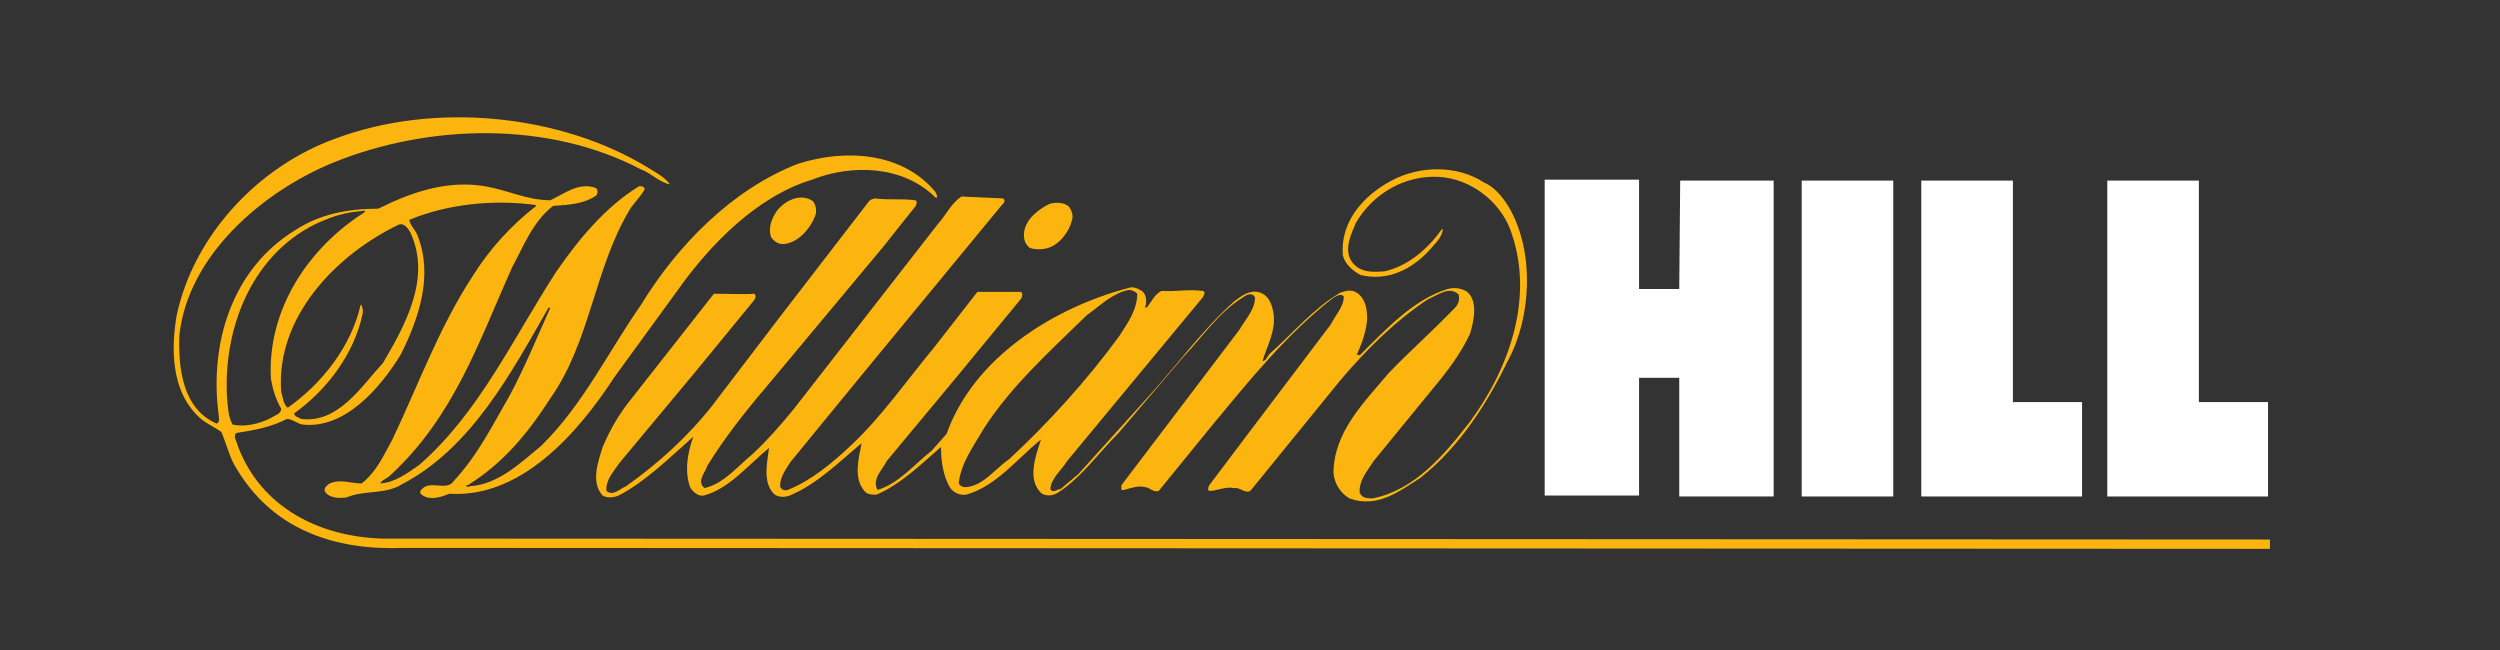
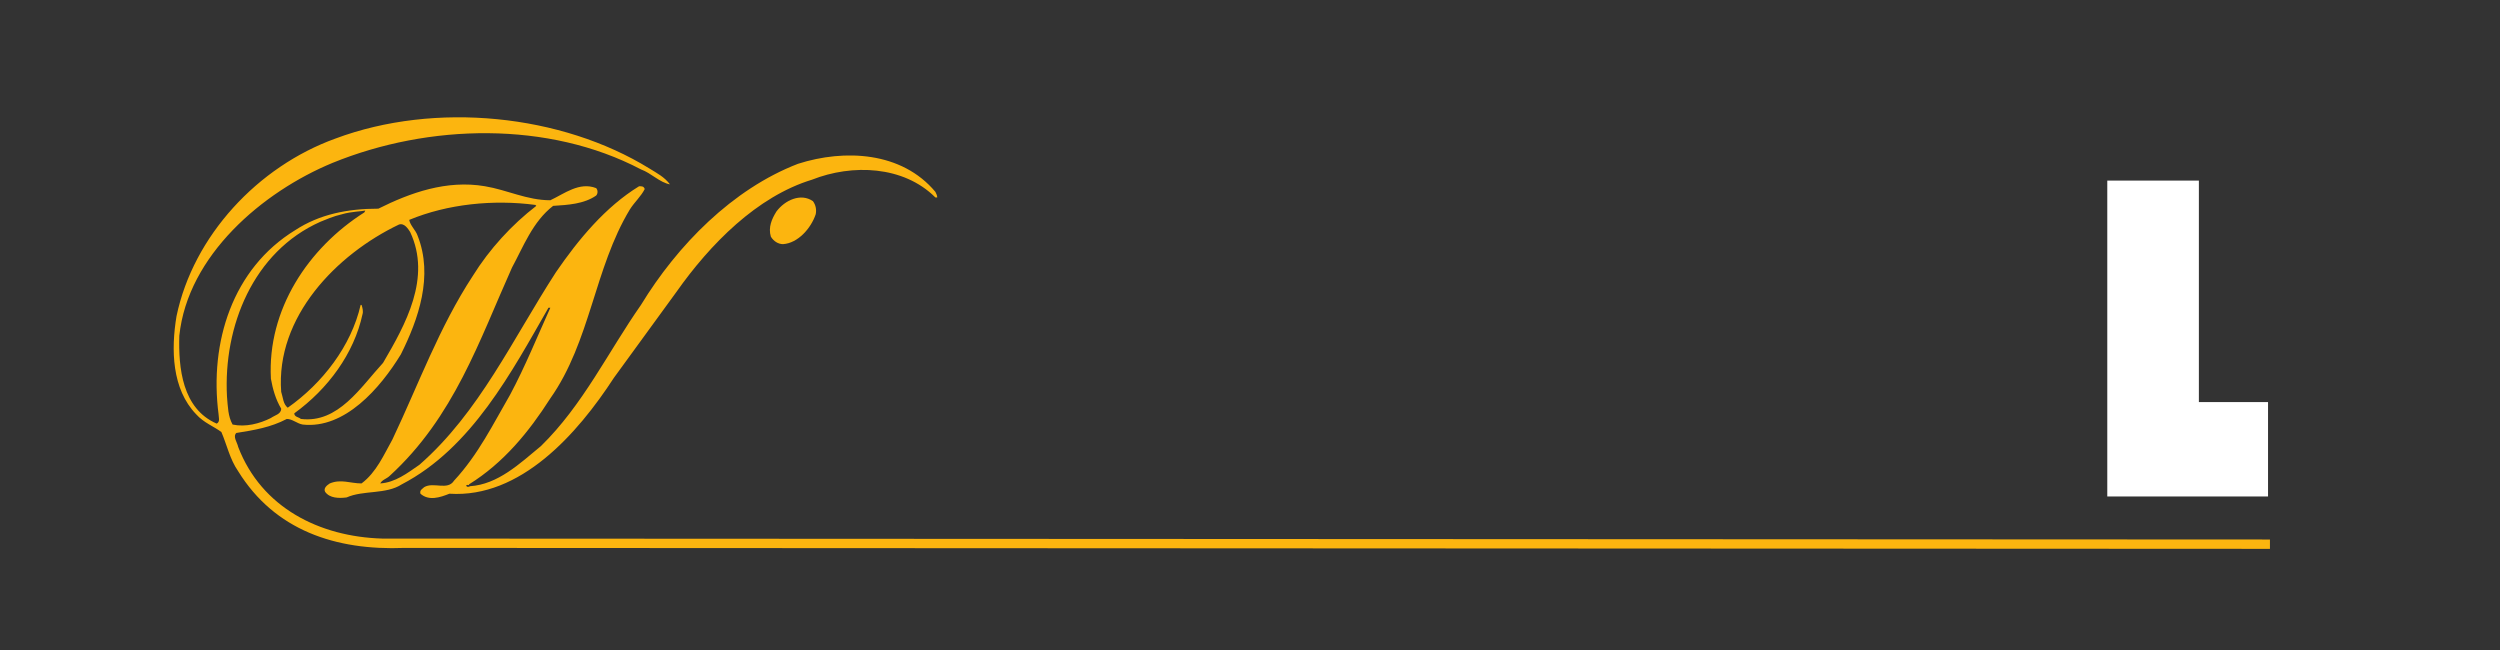
<svg xmlns="http://www.w3.org/2000/svg" xmlns:ns1="http://www.inkscape.org/namespaces/inkscape" xmlns:ns2="http://sodipodi.sourceforge.net/DTD/sodipodi-0.dtd" xmlns:xlink="http://www.w3.org/1999/xlink" version="1.1" id="svg2" ns1:output_extension="org.inkscape.output.svg.inkscape" ns1:version="0.46" ns2:docname="William_Hill.svg" ns2:version="0.32" x="0px" y="0px" viewBox="0 0 298 77.5" style="enable-background:new 0 0 298 77.5;" xml:space="preserve">
  <rect x="0" y="0" width="298" height="77.5" fill="#333333" stroke="none" />
  <style type="text/css">
	.st0{display:none;}
	.st1{display:inline;}
	.st2{fill:#000066;}
	.st3{fill:#FCB50F;}
	.st4{fill:#FFFFFF;}
	.st5{clip-path:url(#SVGID_2_);fill:#FCB50F;}
	.st6{clip-path:url(#SVGID_4_);fill:#FCB50F;}
</style>
  <ns2:namedview bordercolor="#666666" borderopacity="1.0" gridtolerance="10.0" guidetolerance="10.0" id="base" ns1:current-layer="svg2" ns1:cx="165.49708" ns1:cy="22.372804" ns1:pageopacity="0.0" ns1:pageshadow="2" ns1:window-height="712" ns1:window-width="1024" ns1:window-x="-4" ns1:window-y="-4" ns1:zoom="1.05" objecttolerance="10.0" pagecolor="#ffffff" showgrid="false">
	</ns2:namedview>
  <defs class="st0">
    <ns1:perspective id="perspective39" ns1:persp3d-origin="149 : 28 : 1" ns1:vp_x="0 : 42 : 1" ns1:vp_y="0 : 1000 : 0" ns1:vp_z="298 : 42 : 1" ns2:type="inkscape:persp3d">
		</ns1:perspective>
  </defs>
  <g id="g2394" transform="matrix(1.114,0,0,1.114,-12.495,2.620768e-2)">
    <g id="g6" transform="matrix(0.976,0,0,0.901,-0.789,-0.238)" class="st0">
      <g id="g8" class="st1">
        <polyline id="polyline10" class="st2" points="12.3,77.3 286.3,77.4 286.3,0.3 12.3,0.2    " />
      </g>
    </g>
-     <path id="path12" class="st3" d="M125.6,22.1c0.3,0.4,0.5,1,0.3,1.5c-0.3,1.2-1.3,2.5-2.5,2.9c-0.7,0.2-1.4,0.2-2,0   c-0.5-0.4-0.7-1-0.6-1.7c0.2-1.4,1.5-2.4,2.7-3C124.1,21.6,125.1,21.6,125.6,22.1" />
    <path id="path14" class="st3" d="M98.2,21.5c0.3,0.4,0.4,0.9,0.3,1.4C98,24.4,96.6,26,95,26.1c-0.5,0-1-0.3-1.3-0.8   c-0.3-1,0.1-1.9,0.6-2.7C95.2,21.4,96.9,20.6,98.2,21.5" />
-     <rect id="rect16" x="204" y="19.3" class="st4" width="9.8" height="33.8" />
    <polyline id="polyline18" class="st4" points="236.7,53.1 236.7,19.3 246.5,19.3 246.5,43 253.9,43 253.9,53.1 236.7,53.1  " />
-     <polyline id="polyline20" class="st4" points="216.8,53.1 216.8,19.3 226.6,19.3 226.6,43 234,43 234,53.1 216.8,53.1  " />
-     <polyline id="polyline22" class="st4" points="176.5,19.2 176.5,53 186.6,53 186.6,40.4 190.9,40.4 190.9,53.1 201,53.1 201,19.3    191,19.3 190.9,30.9 186.6,30.9 186.6,19.2 176.5,19.2  " />
    <g id="g24" transform="translate(-4.096,-4.096)">
      <g>
        <defs>
-           <rect id="SVGID_1_" x="21.1" y="14" width="249.8" height="51.4" />
-         </defs>
+           </defs>
        <clipPath id="SVGID_2_">
          <use xlink:href="#SVGID_1_" style="overflow:visible;" />
        </clipPath>
        <path id="path32" class="st5" d="M176.8,26.3c2.7,4.7,2.4,11.6-0.1,16.3c-2.2,4.5-5.1,9.2-9.4,12.6c-2.2,1.4-4.6,3.3-7.6,2.2     c-1-0.6-1.6-1.6-1.7-2.7c0-4.4,3.3-7.6,5.9-10.7c2.1-2.2,4.9-4.7,7.1-7c0.4-0.4,0.5-0.9,0.4-1.4c-1-1-2.3,0.1-3.3,0.5     c-3.5,2.3-6.7,5.5-9.4,8.7l-9.6,11.8c-0.6,0.3-1.1-0.4-1.7-0.3c-1-0.2-1.8,0.3-2.7,0.3c-0.2-0.1-0.1-0.4,0-0.6l4.6-6.1l8.4-11.1     c0.5-1,1.4-1.9,1.4-3c-0.3-0.4-0.9,0-1.2,0.2c-4.9,3.8-9,8.9-12.9,13.6l-5.7,7c-0.5,0.2-0.9-0.3-1.4-0.4     c-0.8-0.2-1.6,0.1-2.3,0.3l-0.3,0l0-0.5l12.6-16.6c0.7-1.2,1.7-2.2,1.7-3.5c-0.3-0.6-0.9-0.3-1.3,0c-2.6,1.6-4.3,4.2-6.4,6.4     l-6.9,8.1c-2.1,2.1-4,4.8-6.5,6.4c-0.5,0.3-1.1,0.4-1.7,0.1c-1.7-1.5-0.6-4.2-0.1-5.8c-2.6,2.1-4.8,5-8,5.9     c-0.7,0.1-1.3-0.2-1.7-0.7c-0.8-1.3-1-3-1-4.4c-2.1,1.8-4.3,4-6.9,5.1c-0.5,0-1,0-1.3-0.4c-1.2-1.4-0.6-3.5-0.3-5.1     c-2.4,2-4.8,4.4-7.7,5.6c-0.5,0.2-1.3,0.2-1.7-0.2c-1.2-1.3-0.7-3.3-0.5-4.9c-2.2,1.8-4.3,4.4-7,5.1c-0.6,0.1-1.1-0.4-1.4-0.8     c-0.7-1.7-0.3-3.9,0.3-5.5c-2.5,2.2-5.1,4.8-8,6.3c-0.5,0.2-1.2,0.3-1.7,0c-1.3-1.4-0.5-3.6,0-5.2c0.8-1.9,1.8-3.6,3.1-5.2     l8.8-11.2c1.5,0,3.2,0.1,4.3,0c0.3,0.2,0.1,0.5,0,0.7l-6.4,7.8l-8,9.6c-0.6,0.9-1.5,1.8-1.4,3c0.7,0.6,1.4-0.2,2.1-0.5     c3.4-2.4,6.6-5.3,9.2-8.6l7.4-9.7l9.4-12.2c0.2-0.2,0.3-0.2,0.6-0.3c1.6,0.2,2.8,0,4.3,0.2c0.3,0,0.2,0.4,0.1,0.6l-3.5,4.4     L97.2,45.6c-2.3,2.7-4.4,5.4-6.2,8.3c-0.2,0.7-1.2,1.7-0.3,2.4c2.1-0.5,3.5-2.3,5.2-3.7c1.6-1.5,2.9-3,4.3-4.7L115.7,28     c0.9-1,1.4-2.2,2.5-2.9l4.4,0.2c0.3,0.1,0.2,0.5,0,0.6l-15,18.2l-7.7,9.4c-0.5,0.8-1.2,1.7-1.1,2.7c0.2,0.3,0.5,0.4,0.8,0.3     c2.5-1,4.8-2.9,6.8-4.8c3.3-3.1,6-7,8.9-10.5l4.6-5.9l4.6,0c0.3,0.1,0.2,0.5,0.1,0.7l-7,8.5l-7.4,8.9c-0.5,1-1.6,1.9-1,3.1     c2.3-0.7,3.9-2.7,5.8-4.2l1.6-1.8c2.9-8.2,11.5-13.5,19.4-15.6c0.5-0.2,1,0,1.5,0.3c0.5,0.4,0.5,1.1,0.4,1.6c0,0-0.1,0.1-0.1,0.1     c0.1,0,0.1,0.1,0.2,0.1c0.5-0.6,0.9-1.5,1.6-1.8c1.5,0.1,2.8-0.2,4.4,0c0.4,0.1,0.1,0.5,0,0.7l-14.5,17.5c-0.6,1-1.7,1.8-1.8,3     c0.3,0.5,0.7,0,1.1,0l1.9-1.6l7.5-8.3c3.1-3.4,5.8-7.2,9.2-10.2c0.8-0.6,1.7-1.3,2.8-0.9c1,0.4,1.3,1.5,1.4,2.4     c0.2,1.7-0.7,3.3-1.2,4.9c0.4,0,0.5-0.5,0.8-0.8c2.6-2.3,4.5-4.7,7.5-6.5c0.6-0.2,1.2-0.4,1.8,0c0.9,0.6,1.1,1.7,1.1,2.8     c-0.1,1.4-0.6,2.7-1.1,3.8c0.1,0.1,0.2,0,0.3,0.1c2.8-2.8,5.8-6,9.4-7.1c0.7-0.2,1.5-0.1,2.1,0.3c1.2,1,0.7,3.2,0.3,4.5     c-0.8,1.7-1.9,3.3-3.1,4.8l-7.2,8.8c-0.7,1.1-1.6,2.1-1.5,3.4c0.3,0.6,0.8,0.6,1.4,0.6c4.5-0.9,7.6-4.6,10.4-8.2     c4.2-5.7,7-13.4,4.3-20.6c-1.2-3.1-4.3-5.4-7.6-5.6c-3.6-0.2-7,1.7-8.9,4.9c-0.5,1.2-1.3,2.8-0.5,4.1c0.9,1.3,2.3,1.2,3.6,1.1     c2.5-0.6,4.5-2.3,6.1-4.5l0.1,0c-0.1,0.9-0.8,1.5-1.4,2.2c-1.9,2.1-4.5,3.4-7.4,2.7c-0.8-0.4-1.7-1.2-1.9-2.1     c-0.3-3.6,2.2-6.4,5.2-8c3-1.6,7-1.7,9.9,0.2C175.1,24,176.1,25.1,176.8,26.3 M136.1,35.1c-1.7,0.3-3.1,1.7-4.5,2.7     c-4,3.9-8.1,7.6-11,12.1c-1.1,1.9-2.4,3.6-2.7,5.8c0,0.3,0.4,0.5,0.7,0.5c1.9-0.1,3.1-1.9,4.7-3c4.1-3.8,8.3-8.4,11.8-13.2     c0.9-1.4,1.9-2.8,1.9-4.5C136.8,35.3,136.5,35.1,136.1,35.1z" />
      </g>
      <g>
        <defs>
          <rect id="SVGID_3_" x="21.1" y="14" width="249.8" height="51.4" />
        </defs>
        <clipPath id="SVGID_4_">
          <use xlink:href="#SVGID_3_" style="overflow:visible;" />
        </clipPath>
        <path id="path34" class="st6" d="M84.8,22.1c0.8,0.5,1.6,0.9,2.2,1.7c-1.1-0.2-2-1.2-3.1-1.6c-9.9-5.2-22.7-4.9-33-0.7     c-7.5,3.1-15.5,9.9-16.4,18.5c-0.1,3.4,0.3,7.8,4,9.4c0.4-0.2,0.2-0.7,0.2-1c-1-7.7,1.5-15.6,8.2-19.7c2.6-1.7,5.6-2.3,8.9-2.3     c3.4-1.7,7.3-3.1,11.4-2.4c2.4,0.4,4.5,1.5,7,1.5c1.5-0.7,3.1-2,4.9-1.3c0.2,0.2,0.2,0.6,0,0.8c-1.3,0.9-3,1-4.6,1.1     c-2.2,1.7-3.2,4.4-4.4,6.6c-3.5,7.8-6.2,16-13.1,22.3c-0.3,0.3-0.8,0.4-1,0.8c1.6-0.1,2.9-1.1,4.2-2c6.4-5.6,10-13.5,14.6-20.6     c2.4-3.5,5.3-7,8.9-9.2c0.3,0,0.5,0,0.6,0.3c-0.4,0.8-1.1,1.4-1.6,2.2c-3.8,6.3-4.2,14.1-8.5,20.2c-2.3,3.6-5,6.9-8.7,9.2l0,0.1     c-0.1-0.1-0.3,0-0.3,0c0,0.2,0.3,0.2,0.4,0.1c3-0.2,5.3-2.4,7.6-4.3c4.5-4.4,7.2-10.1,10.7-15.1c3.9-6.4,9.8-12.4,16.8-15.1     c5-1.6,11.1-1.3,14.7,3c0.1,0.2,0.2,0.4,0.2,0.6l-0.2,0c-3.4-3.4-8.9-3.6-13.2-1.9c-5.9,1.8-10.9,6.9-14.5,12L81,44.5     c-3.9,6-10,12.9-17.6,12.4c-1,0.4-2.2,0.8-3.1,0c-0.1-0.4,0.2-0.5,0.4-0.7c1-0.6,2.5,0.4,3.2-0.7c2.6-2.8,4.2-6.1,6-9.2     c1.6-3,2.9-6.2,4.3-9.3c0,0-0.1,0-0.2,0c-3.9,6.8-8.2,15-15.7,18.9c-1.7,1.1-4.1,0.6-5.9,1.4c-0.8,0.1-1.8,0.1-2.3-0.6     c-0.2-0.4,0.2-0.7,0.5-0.9c1.2-0.5,2.2,0,3.4,0c1.6-1.2,2.4-3.1,3.3-4.7c2.8-5.9,5-12,8.6-17.5c1.8-2.9,4.2-5.5,6.8-7.5L72.6,26     c-4.5-0.6-9.4-0.1-13.5,1.6c0.1,0.6,0.7,1.1,0.9,1.7c1.7,4.3,0.1,8.9-1.8,12.7c-2.2,3.6-6,8-10.5,7.5c-0.6-0.1-1.1-0.6-1.7-0.6     c-1.7,0.9-3.5,1.2-5.4,1.5c-0.4,0.4,0.1,1,0.2,1.5c2.5,6.5,8.7,9.6,15.4,9.8l202,0.1l0,1L58.6,62.7c-7.4,0.3-13.9-1.9-17.8-8.2     c-0.9-1.3-1.2-2.8-1.8-4.2c-0.8-0.6-1.9-1-2.7-1.9c-2.6-2.7-2.7-6.9-2.1-10.5c1.8-8.6,8.7-16,17-19     C61.9,14.9,75.4,16.3,84.8,22.1 M58,28.1c-6.7,3.2-13.2,9.9-12.6,17.9c0.2,0.6,0.2,1.3,0.7,1.7c3.7-2.6,6.8-6.6,7.8-11l0.1,0     c0.1,0.3,0.2,0.7,0.1,1c-0.9,4.2-3.7,8-7.3,10.6c0,0.4,0.5,0.4,0.7,0.6c4,0.5,6.4-3.4,8.8-6c2.4-4.1,5.2-9.1,2.9-14     C59,28.6,58.6,27.9,58,28.1z M51.9,27c-0.9,0.2-1.8,0.6-2.3,0.8C42.4,31,39.2,39,39.6,46.5c0.1,1.1,0.1,2.1,0.6,3     c1.4,0.3,2.9-0.1,4.1-0.7c0.4-0.3,1.1-0.4,1.1-1c-0.6-1-0.9-2.1-1.1-3.2c-0.4-7.4,4-14,10-17.8l0.1-0.2     C54,26.7,52.9,26.7,51.9,27z" />
      </g>
    </g>
  </g>
</svg>